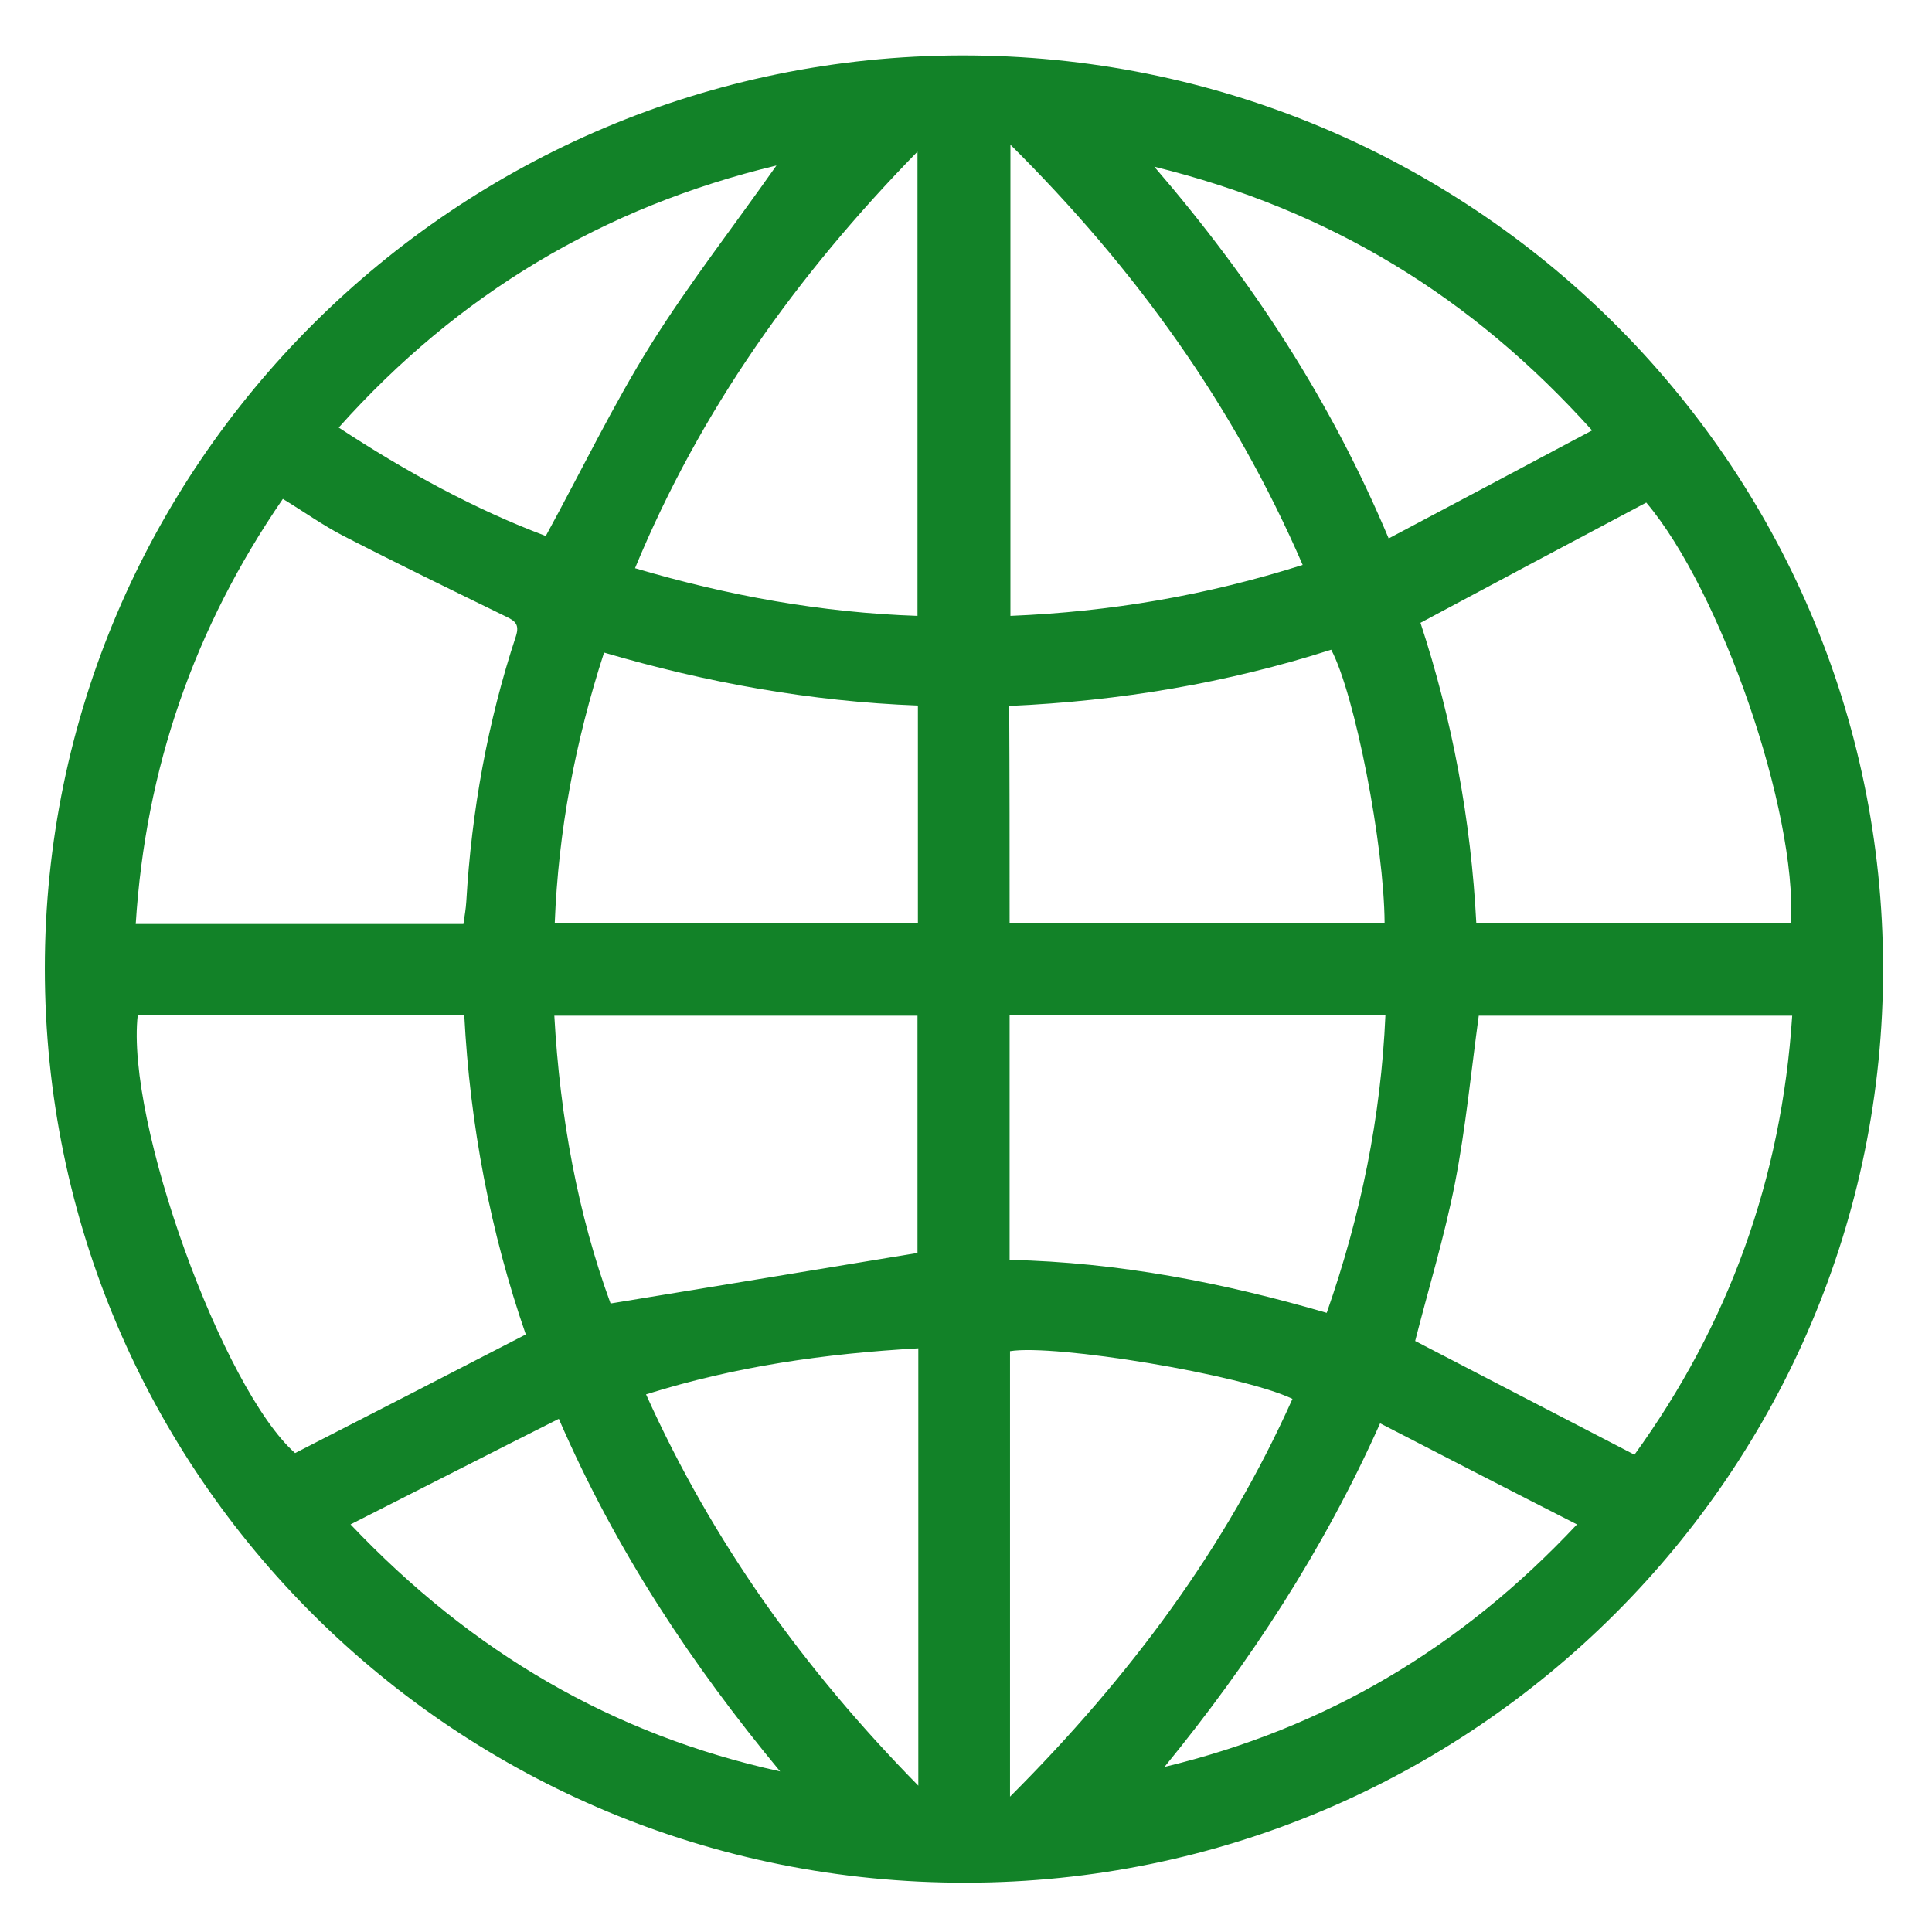
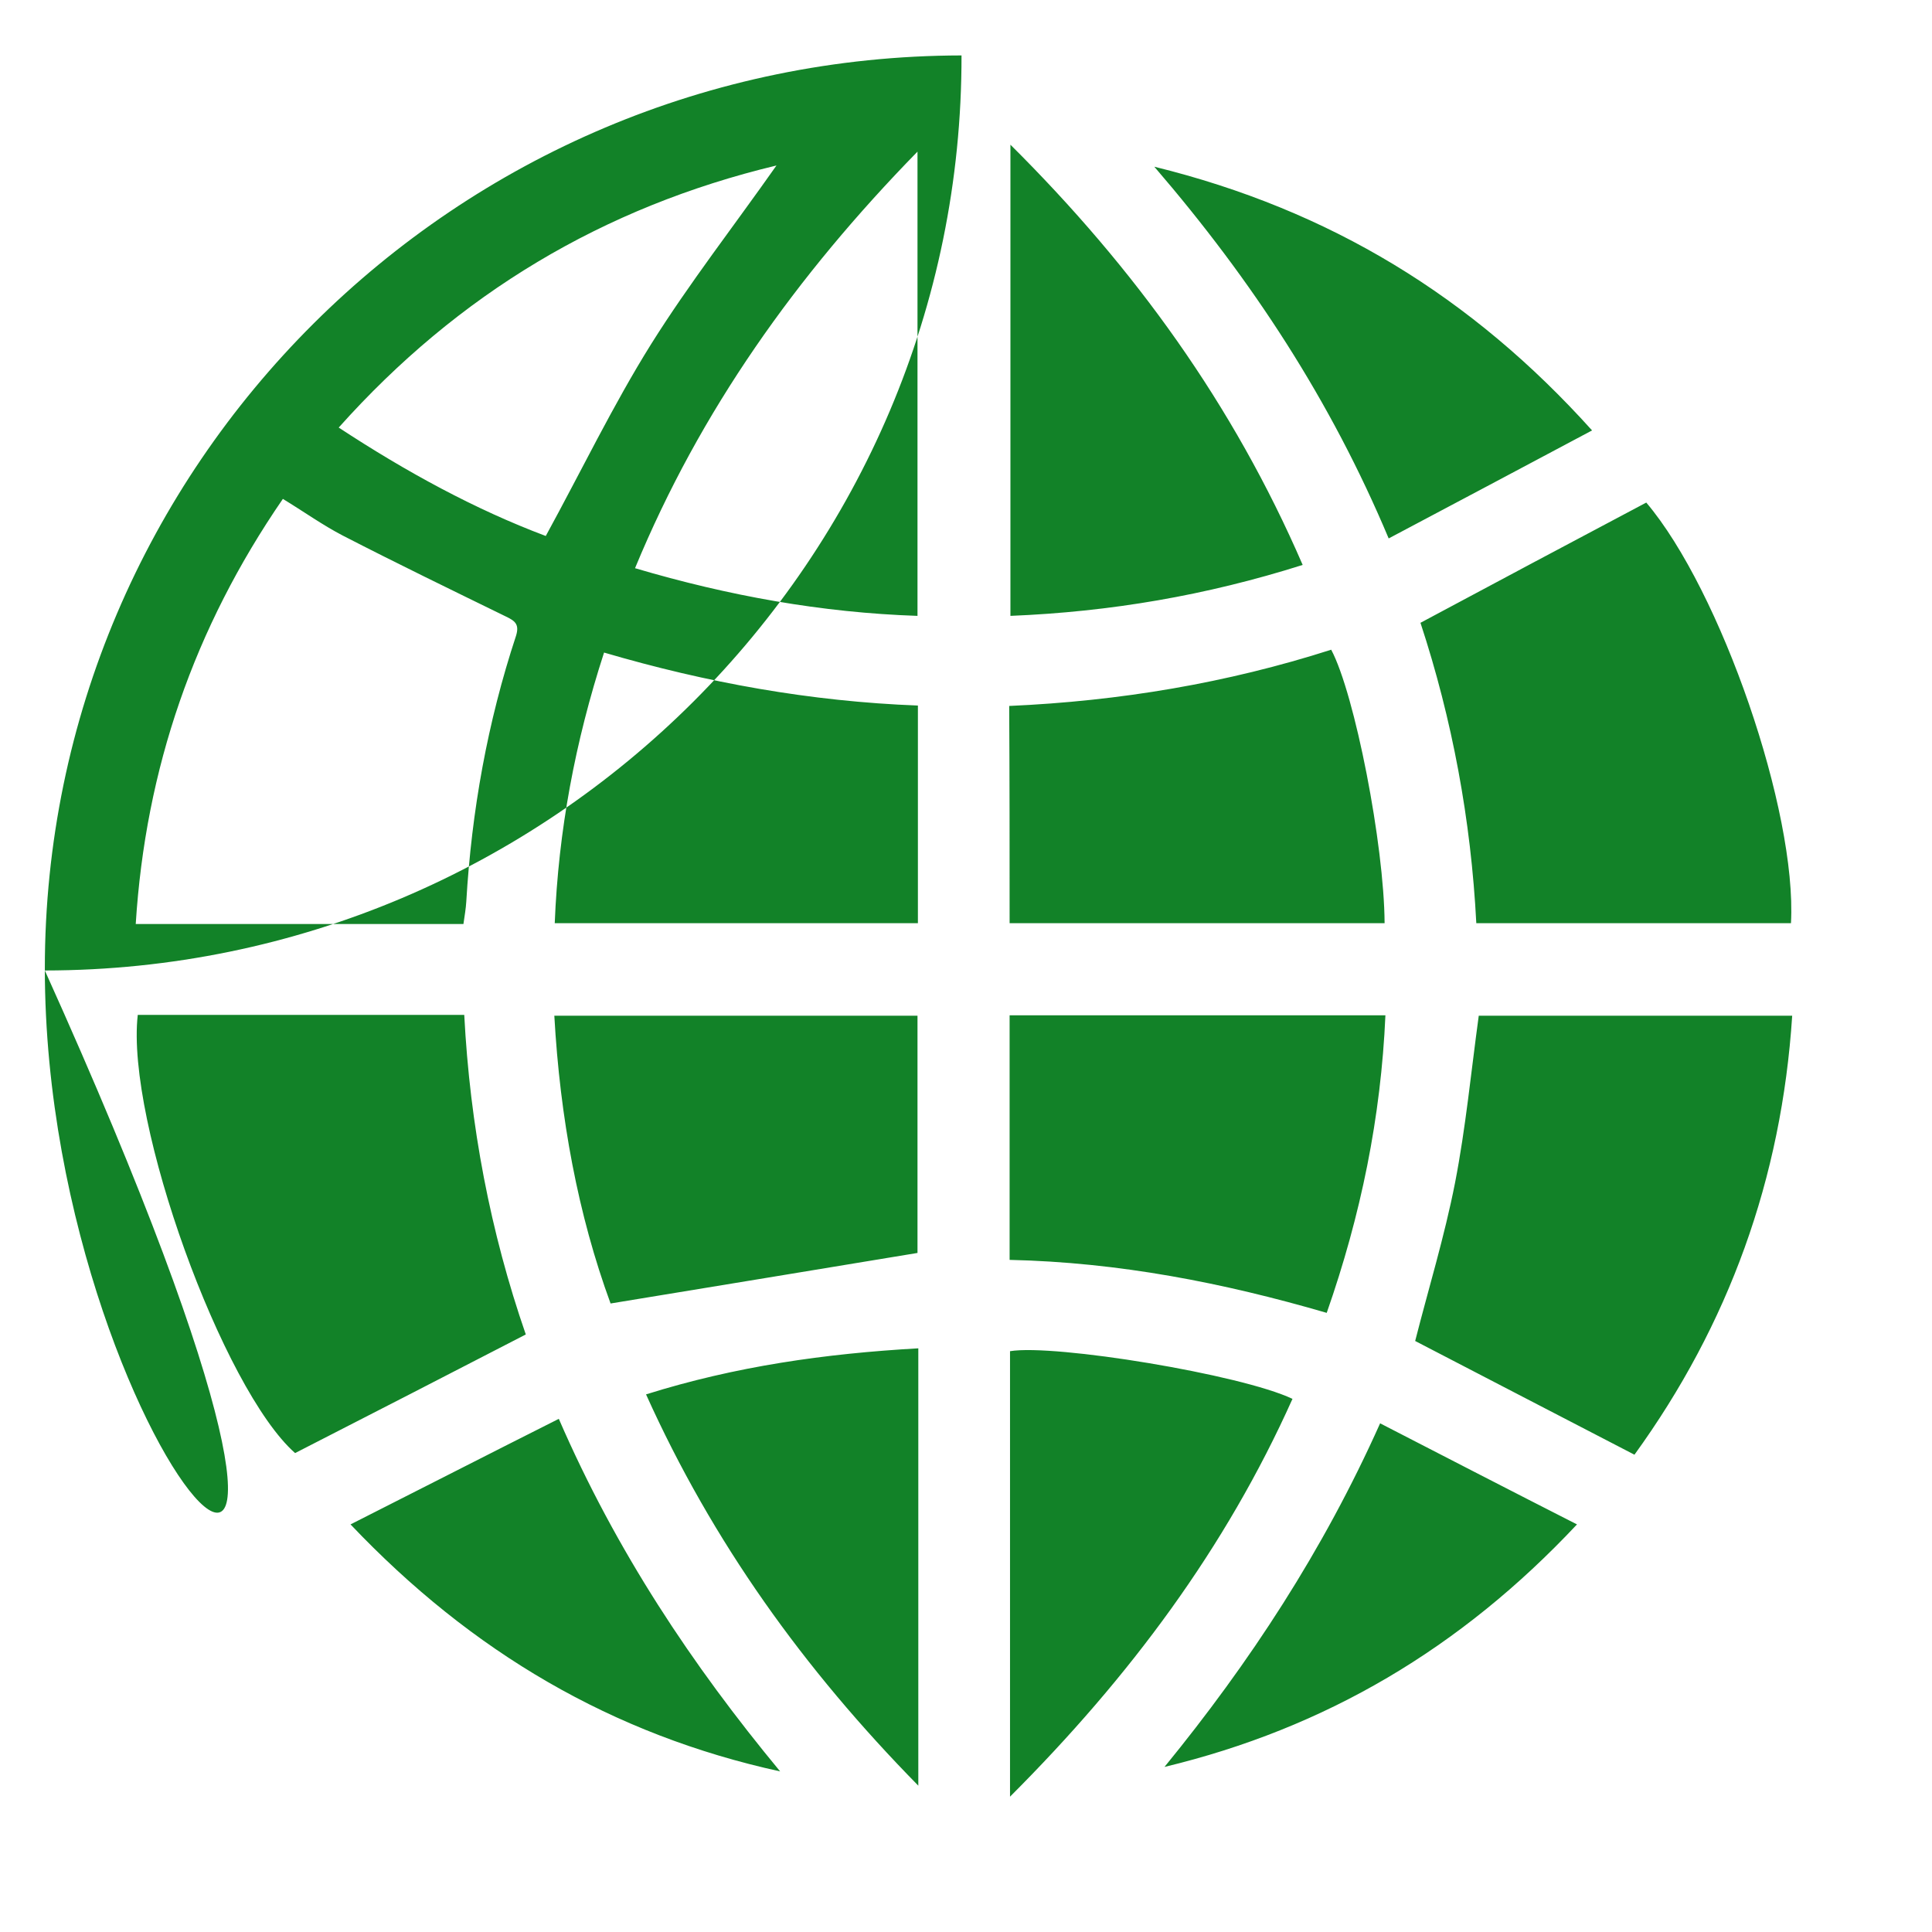
<svg xmlns="http://www.w3.org/2000/svg" version="1.1" id="Layer_1" x="0px" y="0px" viewBox="0 0 474 474" style="enable-background:new 0 0 474 474;" xml:space="preserve">
  <style type="text/css">
	.st0{fill:#128228;}
</style>
  <g>
-     <path class="st0" d="M235.9,13.6c124.8-0.2,225.9,99.9,226.1,223.8c0.2,123.6-100.7,224.4-224.9,224.5   C112.1,462.2,11,361.9,11,237.6C11,114.2,111.8,13.8,235.9,13.6z M129,327.4c-8.7-25.1-13.7-51.4-15.1-78.4c-27.1,0-53.6,0-80.1,0   c-3,26.2,20.9,91.9,38.6,107.5C91.2,346.9,109.8,337.3,129,327.4z M401,356.9c23.1-31.9,36.1-67.7,38.7-107.7   c-26.1,0-51.7,0-76.9,0c-1.9,13.9-3.2,27.5-5.8,40.9c-2.6,13.3-6.6,26.3-9.8,38.9C364.7,338.1,382.5,347.3,401,356.9z M113.7,226.7   c0.3-2.1,0.6-3.8,0.7-5.5c1.3-22.2,5.2-44,12.2-65.2c0.9-2.9-0.3-3.7-2.6-4.8c-13.3-6.5-26.7-13-39.9-19.8c-5-2.6-9.6-5.9-14.7-9   c-21.8,31.7-33.7,66.2-36.1,104.3C60.4,226.7,86.8,226.7,113.7,226.7z M403.9,123.3c-18.7,9.9-36.9,19.6-55.4,29.5   c7.8,23.7,12.4,48.4,13.7,73.7c26,0,51.6,0,77.2,0C440.9,199,422.2,144.9,403.9,123.3z M247.7,309.1c26.8,0.6,52.4,5.6,77.8,13   c8.4-24,13.3-48,14.4-73c-31,0-61.5,0-92.2,0C247.7,269.1,247.7,288.7,247.7,309.1z M225.1,307.4c0-18.7,0-38.5,0-58.2   c-29.8,0-59.3,0-89.1,0c1.4,25,5.8,48.8,13.8,70.6C175.5,315.6,200.2,311.5,225.1,307.4z M247.7,226.5c31,0,61.5,0,92,0   c-0.1-19.2-7.3-56.2-13.1-67.1c-25.6,8.2-51.9,12.6-79,13.8C247.7,191.2,247.7,208.6,247.7,226.5z M136.1,226.5c30,0,59.5,0,89.1,0   c0-17.9,0-35.5,0-53.4c-26.3-1-51.8-5.6-77-13C141.1,182,137,203.8,136.1,226.5z M319.6,138.6c-17-39.3-41.2-72.8-71.7-103.1   c0,39.1,0,77.2,0,115.6C272.4,150.1,295.9,146.1,319.6,138.6z M225.1,37.2c-29.7,30.4-53.3,63.5-69.3,102.2   c23,6.8,45.8,10.9,69.3,11.7C225.1,113.1,225.1,75.7,225.1,37.2z M247.8,440.8c29.4-29.4,52.9-61,69.3-97.6   c-12.6-6-58.4-13.5-69.3-11.7C247.8,367.4,247.8,403.3,247.8,440.8z M225.3,330.8c-22.9,1.3-44.8,4.4-66.8,11.3   c16.3,36.2,38.7,67.4,66.8,96C225.3,401.7,225.3,366.6,225.3,330.8z M83.1,104.9c16.6,10.9,33.5,20.1,50.8,26.6   c8.8-16.1,16.5-32.1,25.8-47c9.4-15,20.4-29.1,30.8-43.9C148,50.8,112.4,72.1,83.1,104.9z M283.2,40.9c24.1,28,43.3,57.4,57.5,91.2   c16.8-8.9,33-17.5,49.9-26.5C361.1,72.8,326.3,51.5,283.2,40.9z M137.1,348.1C120,356.7,103.4,365.2,86,374   c29.8,31.4,64.3,51.6,105.4,60.6C169.8,408.5,151.2,380.6,137.1,348.1z M338.6,349.2c-14,31.3-32,58.7-52.9,84.3   c39.5-9.5,72.7-29.1,101.2-59.5C370.4,365.6,354.7,357.5,338.6,349.2z" />
+     <path class="st0" d="M235.9,13.6c0.2,123.6-100.7,224.4-224.9,224.5   C112.1,462.2,11,361.9,11,237.6C11,114.2,111.8,13.8,235.9,13.6z M129,327.4c-8.7-25.1-13.7-51.4-15.1-78.4c-27.1,0-53.6,0-80.1,0   c-3,26.2,20.9,91.9,38.6,107.5C91.2,346.9,109.8,337.3,129,327.4z M401,356.9c23.1-31.9,36.1-67.7,38.7-107.7   c-26.1,0-51.7,0-76.9,0c-1.9,13.9-3.2,27.5-5.8,40.9c-2.6,13.3-6.6,26.3-9.8,38.9C364.7,338.1,382.5,347.3,401,356.9z M113.7,226.7   c0.3-2.1,0.6-3.8,0.7-5.5c1.3-22.2,5.2-44,12.2-65.2c0.9-2.9-0.3-3.7-2.6-4.8c-13.3-6.5-26.7-13-39.9-19.8c-5-2.6-9.6-5.9-14.7-9   c-21.8,31.7-33.7,66.2-36.1,104.3C60.4,226.7,86.8,226.7,113.7,226.7z M403.9,123.3c-18.7,9.9-36.9,19.6-55.4,29.5   c7.8,23.7,12.4,48.4,13.7,73.7c26,0,51.6,0,77.2,0C440.9,199,422.2,144.9,403.9,123.3z M247.7,309.1c26.8,0.6,52.4,5.6,77.8,13   c8.4-24,13.3-48,14.4-73c-31,0-61.5,0-92.2,0C247.7,269.1,247.7,288.7,247.7,309.1z M225.1,307.4c0-18.7,0-38.5,0-58.2   c-29.8,0-59.3,0-89.1,0c1.4,25,5.8,48.8,13.8,70.6C175.5,315.6,200.2,311.5,225.1,307.4z M247.7,226.5c31,0,61.5,0,92,0   c-0.1-19.2-7.3-56.2-13.1-67.1c-25.6,8.2-51.9,12.6-79,13.8C247.7,191.2,247.7,208.6,247.7,226.5z M136.1,226.5c30,0,59.5,0,89.1,0   c0-17.9,0-35.5,0-53.4c-26.3-1-51.8-5.6-77-13C141.1,182,137,203.8,136.1,226.5z M319.6,138.6c-17-39.3-41.2-72.8-71.7-103.1   c0,39.1,0,77.2,0,115.6C272.4,150.1,295.9,146.1,319.6,138.6z M225.1,37.2c-29.7,30.4-53.3,63.5-69.3,102.2   c23,6.8,45.8,10.9,69.3,11.7C225.1,113.1,225.1,75.7,225.1,37.2z M247.8,440.8c29.4-29.4,52.9-61,69.3-97.6   c-12.6-6-58.4-13.5-69.3-11.7C247.8,367.4,247.8,403.3,247.8,440.8z M225.3,330.8c-22.9,1.3-44.8,4.4-66.8,11.3   c16.3,36.2,38.7,67.4,66.8,96C225.3,401.7,225.3,366.6,225.3,330.8z M83.1,104.9c16.6,10.9,33.5,20.1,50.8,26.6   c8.8-16.1,16.5-32.1,25.8-47c9.4-15,20.4-29.1,30.8-43.9C148,50.8,112.4,72.1,83.1,104.9z M283.2,40.9c24.1,28,43.3,57.4,57.5,91.2   c16.8-8.9,33-17.5,49.9-26.5C361.1,72.8,326.3,51.5,283.2,40.9z M137.1,348.1C120,356.7,103.4,365.2,86,374   c29.8,31.4,64.3,51.6,105.4,60.6C169.8,408.5,151.2,380.6,137.1,348.1z M338.6,349.2c-14,31.3-32,58.7-52.9,84.3   c39.5-9.5,72.7-29.1,101.2-59.5C370.4,365.6,354.7,357.5,338.6,349.2z" />
  </g>
</svg>